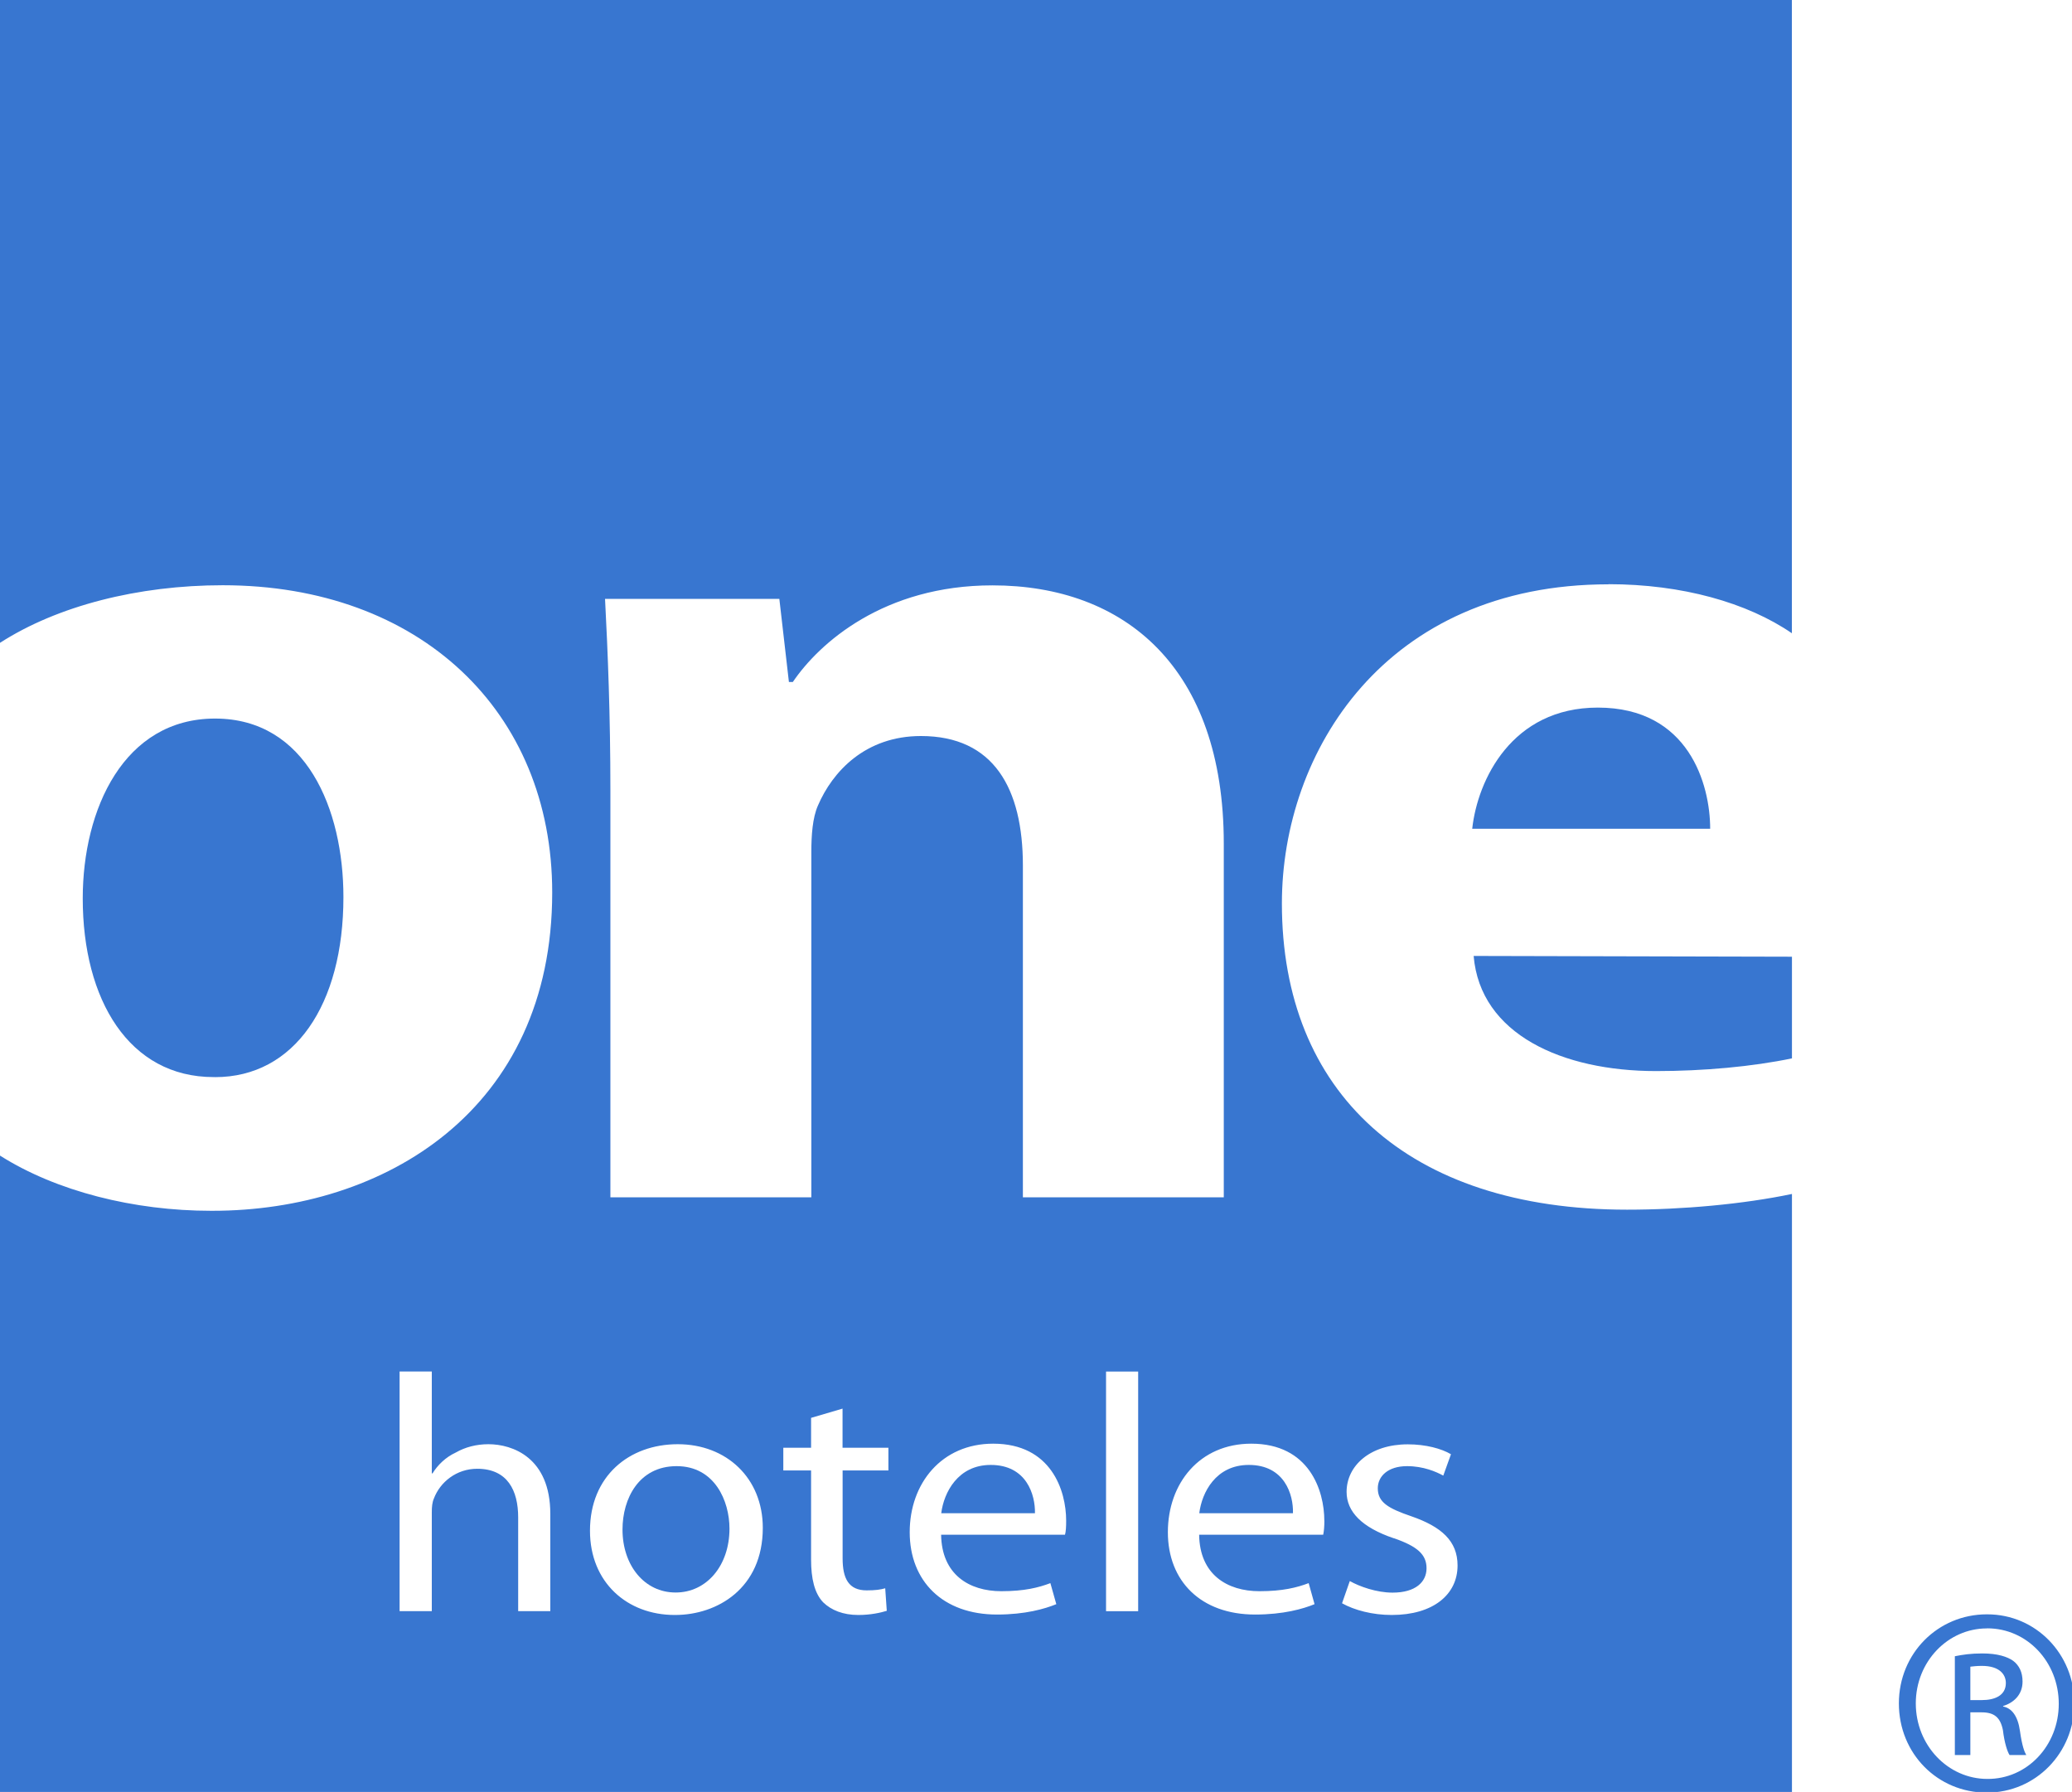
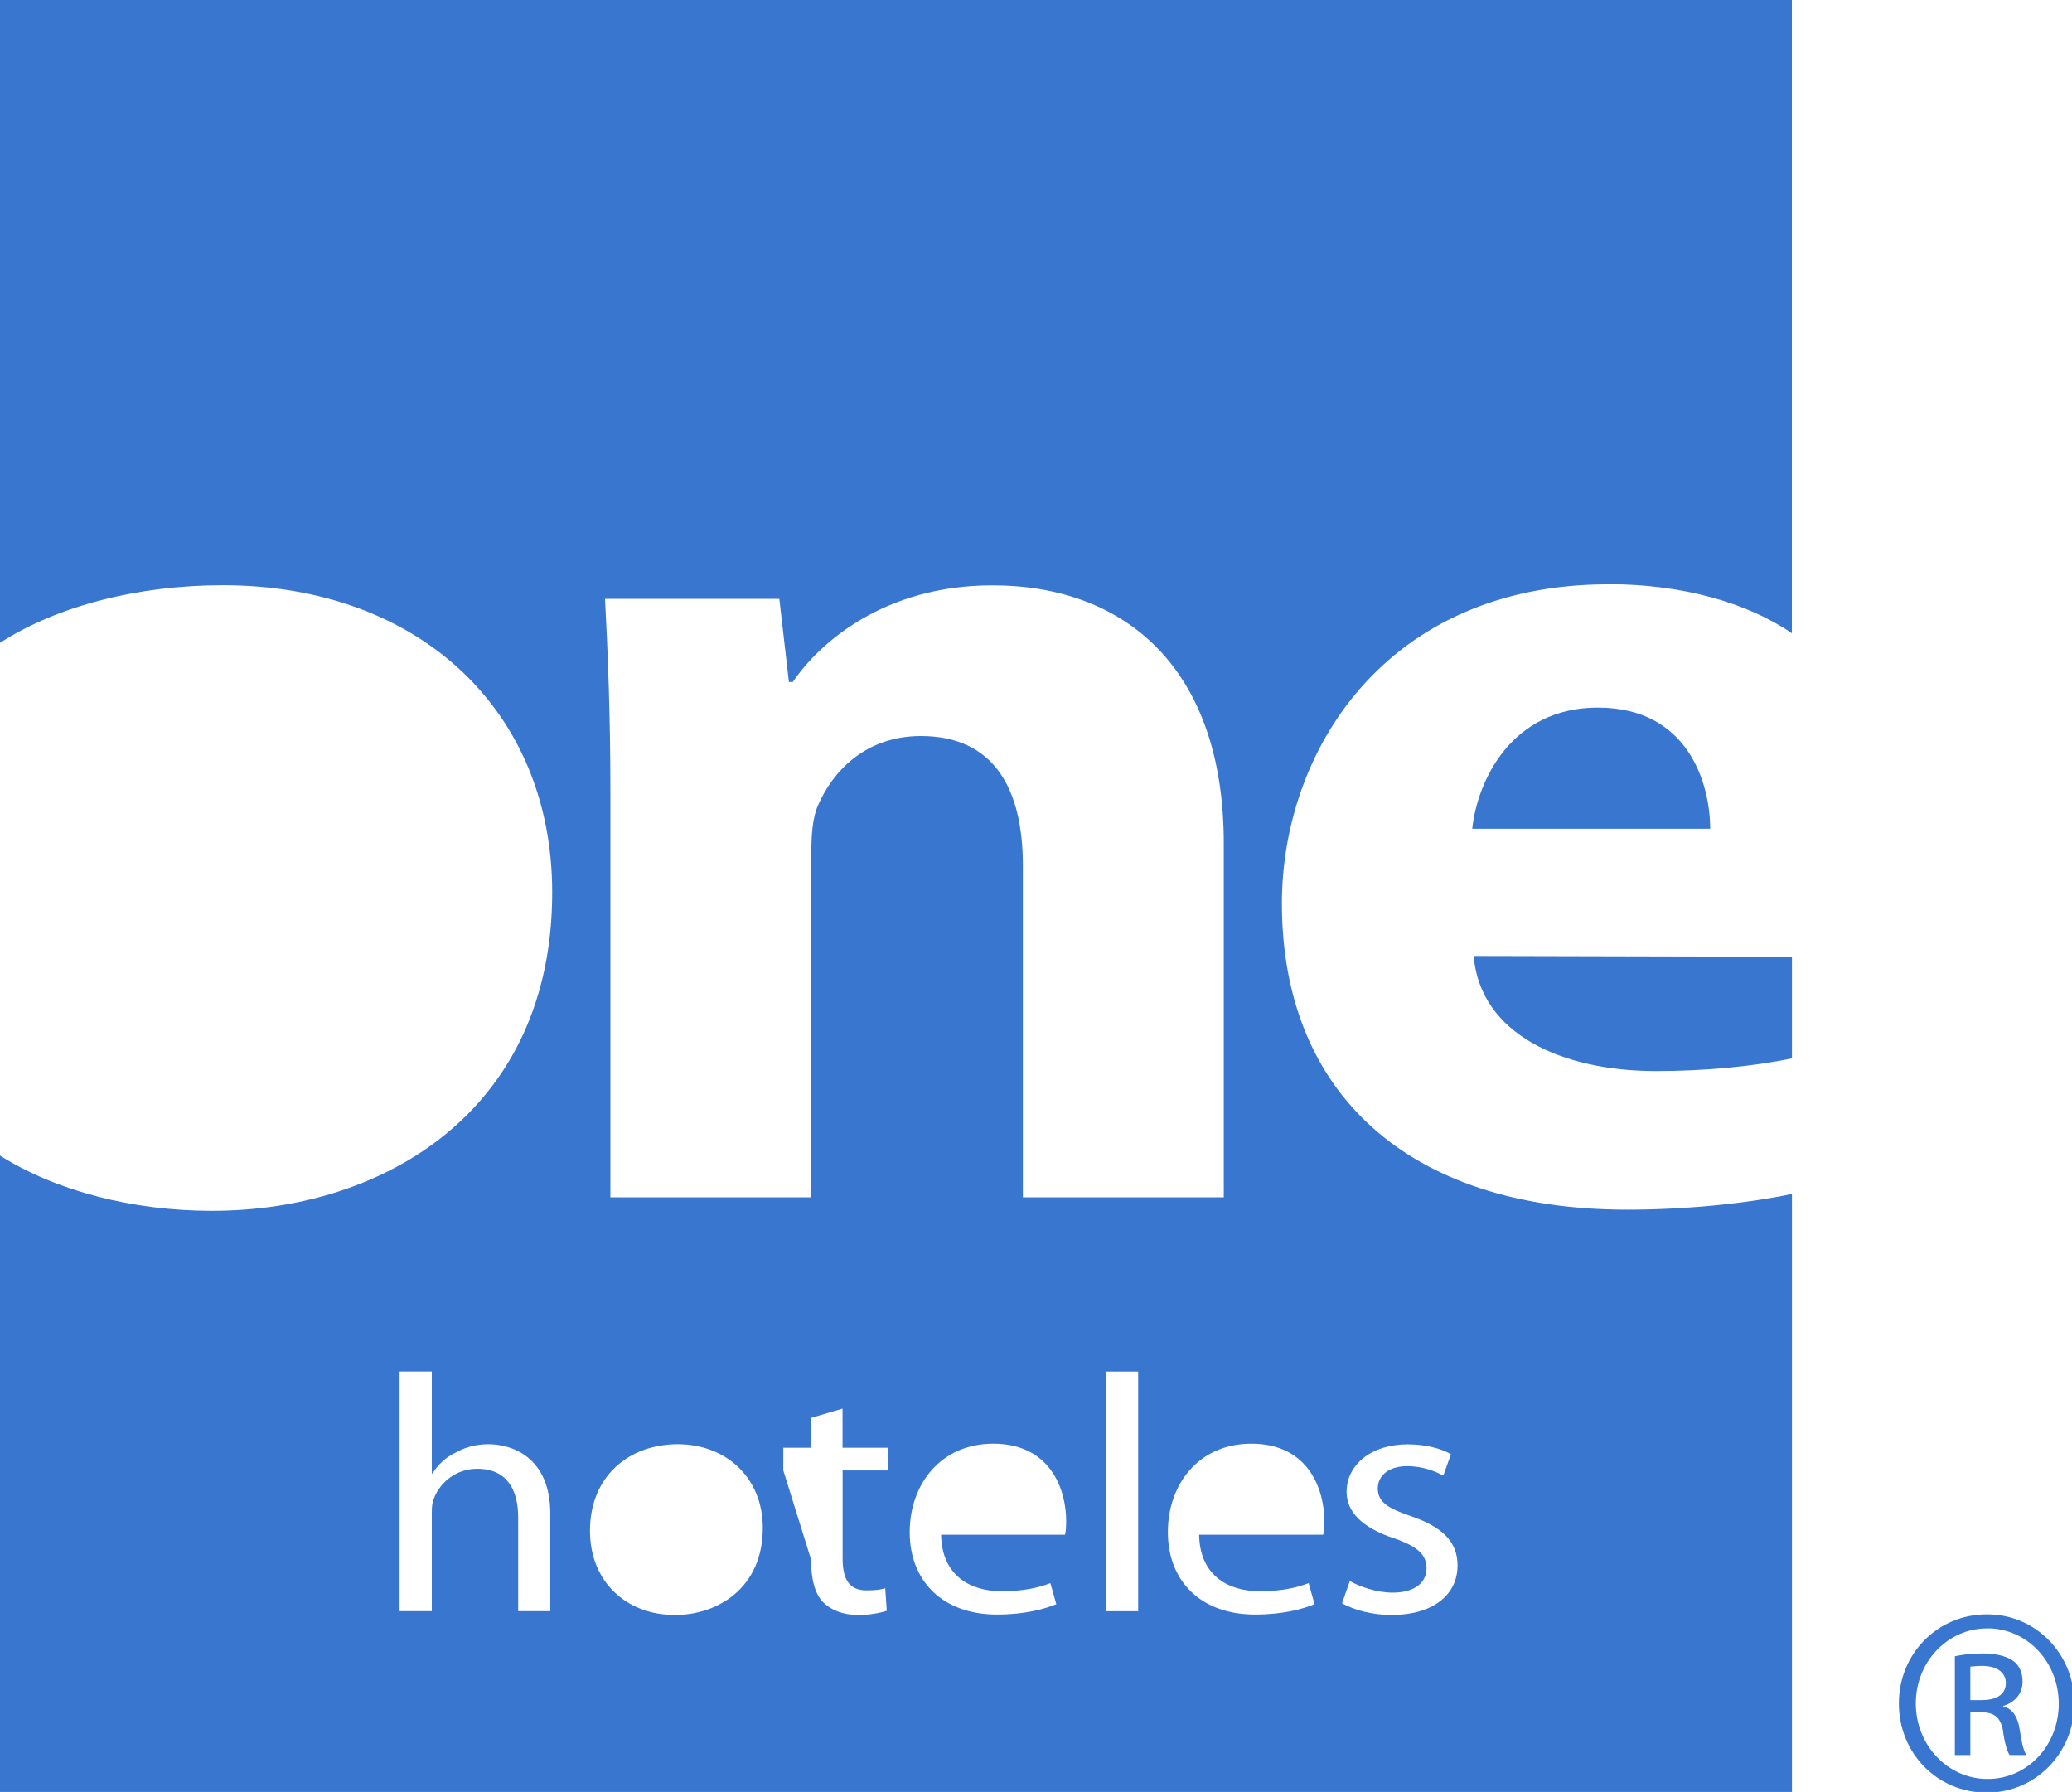
<svg xmlns="http://www.w3.org/2000/svg" width="318" height="275" version="1.1">
-   <rect id="backgroundrect" width="100%" height="100%" x="0" y="0" fill="none" stroke="none" />
  <g class="currentLayer" style="">
    <title>Layer 1</title>
    <g id="surface1" class="">
      <path style=" stroke:none;fill-rule:nonzero;fill:rgb(21.961%,46.275%,81.569%);fill-opacity:1;" d="M305,247.742 C312.469,247.742 318.359,253.852 318.359,261.41 C318.359,268.973 312.457,275.102 304.918,275.102 C297.379,275.102 291.43,269.121 291.43,261.41 C291.43,253.703 297.457,247.742 304.918,247.742 zM304.93,249.902 C298.957,249.902 294.027,254.992 294.027,261.41 C294.027,267.832 298.957,273 305.008,273 C311.129,273.043 315.969,267.871 315.969,261.473 C315.969,255.07 311.129,249.891 305.008,249.891 L304.938,249.891 zM302.398,269.332 L300.02,269.332 L300.02,254.172 C301.23,253.93 302.469,253.742 304.238,253.742 C306.59,253.742 308.09,254.25 308.98,254.883 C309.898,255.59 310.41,256.621 310.41,258.063 C310.41,260.09 309.039,261.313 307.43,261.813 L307.43,261.891 C308.75,262.133 309.688,263.34 310.008,265.613 C310.34,267.98 310.707,268.863 310.98,269.332 L308.418,269.332 C308.098,268.863 307.629,267.48 307.398,265.512 C307,263.531 306.047,262.781 304.117,262.781 L302.398,262.781 zM302.398,260.902 L304.16,260.902 C306.148,260.902 307.848,260.203 307.848,258.281 C307.848,256.98 306.891,255.652 304.16,255.652 C303.348,255.652 302.84,255.73 302.398,255.773 zM302.398,260.902 " id="svg_1" />
      <path style=" stroke:none;fill-rule:nonzero;fill:rgb(21.961%,46.275%,81.569%);fill-opacity:1;" d="M245.23,108.59 C232.039,108.59 226.77,119.672 225.949,127.18 L262.469,127.18 C262.469,120.43 259.219,108.59 245.23,108.59 " id="svg_2" />
      <path style=" stroke:none;fill-rule:nonzero;fill:rgb(21.961%,46.275%,81.569%);fill-opacity:1;" d="M226.168,146.703 C227.18,158.73 239.77,164.371 254.168,164.371 C261.438,164.371 268.93,163.691 275.02,162.422 L275.02,146.82 zM226.168,146.703 " id="svg_3" />
-       <path style=" stroke:none;fill-rule:nonzero;fill:rgb(21.961%,46.275%,81.569%);fill-opacity:1;" d="M33.008,165.301 C45.188,165.301 52.707,154.203 52.707,137.672 C52.707,124.172 46.988,110.273 33.008,110.273 C19.027,110.273 12.699,124.16 12.699,137.871 C12.699,153.453 19.82,165.293 32.777,165.293 L33.008,165.293 zM33.008,165.301 " id="svg_4" />
-       <path style=" stroke:none;fill-rule:nonzero;fill:rgb(21.961%,46.275%,81.569%);fill-opacity:1;" d="M103.848,225 C98.059,225 95.539,229.961 95.539,234.73 C95.539,240.223 98.898,244.391 103.68,244.391 L103.707,244.391 C108.438,244.391 111.957,240.273 111.957,234.59 C111.957,230.34 109.688,225 103.848,225 " id="svg_5" />
-       <path style=" stroke:none;fill-rule:nonzero;fill:rgb(21.961%,46.275%,81.569%);fill-opacity:1;" d="M152.047,224.813 C147.02,224.813 144.859,229.031 144.457,232.223 L158.84,232.223 C158.898,229.383 157.547,224.813 152.047,224.813 " id="svg_6" />
-       <path style=" stroke:none;fill-rule:nonzero;fill:rgb(21.961%,46.275%,81.569%);fill-opacity:1;" d="M246.859,89.652 C258.141,89.652 268.16,92.48 275.008,97.18 L275.008,4.999999987376214e-7 L0,4.999999987376214e-7 L0,98.652 C8.809,92.973 21.219,89.813 34.188,89.813 C64.43,89.813 84.75,109.172 84.75,136.961 C84.75,170.383 58.957,185.813 32.598,185.813 L32.391,185.813 C20.57,185.813 8.668,182.832 0,177.34 L0,275.113 L275.02,275.113 L275.02,183.23 C267.508,184.801 258.207,185.641 249.719,185.641 C216.027,185.641 196.738,167.59 196.738,138.652 C196.738,115.383 212.59,89.672 246.867,89.672 M84.469,247.25 L79.527,247.25 L79.527,232.863 C79.527,228.75 77.898,225.402 73.238,225.402 C70.047,225.402 67.547,227.453 66.598,229.953 C66.328,230.57 66.27,231.25 66.27,232.102 L66.27,247.25 L61.328,247.25 L61.328,210.473 L66.27,210.473 L66.27,226.113 L66.379,226.113 C67.168,224.832 68.391,223.633 69.93,222.922 C71.391,222.082 73.109,221.633 74.969,221.633 C78.641,221.633 84.457,223.672 84.457,232.313 L84.457,247.242 zM119.609,91.902 L121.078,104.66 L121.68,104.66 C125.75,98.66 135.668,89.832 152.309,89.832 C172.598,89.832 187.82,102.422 187.82,129.473 L187.82,183.742 L156.988,183.742 L156.988,132.832 C156.988,121.012 152.52,112.953 141.34,112.953 C132.828,112.953 127.77,118.383 125.52,123.652 C124.707,125.512 124.52,128.16 124.52,130.773 L124.52,183.742 L93.68,183.742 L93.68,121.211 C93.68,109.762 93.289,100.172 92.859,91.91 L119.609,91.91 zM103.617,247.84 L103.547,247.84 C96.258,247.84 90.547,242.84 90.547,234.91 C90.547,226.543 96.539,221.633 104.02,221.633 C111.5,221.633 117.07,226.832 117.07,234.473 C117.07,243.762 110.07,247.84 103.617,247.84 M136.359,225.66 L129.32,225.66 L129.32,239.152 C129.32,242.262 130.258,244.063 133.008,244.063 C134.348,244.063 135.141,243.953 135.859,243.742 L136.098,247.203 C135.141,247.492 133.629,247.84 131.719,247.84 C129.391,247.84 127.57,247.102 126.34,245.902 C125.008,244.512 124.48,242.262 124.48,239.34 L124.48,225.66 L120.219,225.66 L120.219,222.172 L124.48,222.172 L124.48,217.59 L129.309,216.172 L129.309,222.172 L136.348,222.172 L136.348,225.66 zM163.457,235.523 L144.438,235.523 C144.527,241.641 148.75,244.191 153.68,244.191 C157.23,244.191 159.41,243.633 161.207,242.953 L162.117,246.18 C160.359,246.902 157.34,247.773 153.02,247.773 C144.68,247.773 139.617,242.633 139.617,235.133 C139.617,227.633 144.527,221.551 152.43,221.551 C161.34,221.551 163.629,228.75 163.629,233.371 C163.629,234.301 163.59,235.031 163.449,235.531 M174.68,247.262 L169.75,247.262 L169.75,210.48 L174.68,210.48 zM213.918,236.07 C208.988,234.402 206.668,231.973 206.668,228.953 C206.668,224.93 210.277,221.652 216.059,221.652 C218.828,221.652 221.23,222.313 222.688,223.172 L221.508,226.453 C220.438,225.871 218.48,225 215.949,225 C213.027,225 211.457,226.543 211.457,228.402 C211.457,230.531 213.027,231.473 216.598,232.691 C221.23,234.293 223.699,236.492 223.699,240.242 C223.699,244.723 219.938,247.84 213.598,247.84 C210.629,247.84 207.867,247.102 205.969,246.043 L207.16,242.633 C208.648,243.473 211.258,244.41 213.719,244.41 C217.25,244.41 218.938,242.781 218.938,240.672 C218.938,238.563 217.539,237.313 213.938,236.063 M203.258,233.363 C203.258,234.293 203.188,235.023 203.078,235.523 L184.039,235.523 C184.117,241.641 188.348,244.191 193.297,244.191 C196.867,244.191 199.039,243.633 200.848,242.953 L201.75,246.18 C200.008,246.902 196.957,247.773 192.629,247.773 C184.297,247.773 179.238,242.633 179.238,235.133 C179.238,227.633 184.109,221.551 192.039,221.551 C200.949,221.551 203.25,228.75 203.25,233.371 " id="svg_7" />
-       <path style=" stroke:none;fill-rule:nonzero;fill:rgb(21.961%,46.275%,81.569%);fill-opacity:1;" d="M184.059,232.223 L198.438,232.223 C198.52,229.391 197.168,224.813 191.66,224.813 C186.598,224.813 184.457,229.031 184.059,232.223 " id="svg_8" />
+       <path style=" stroke:none;fill-rule:nonzero;fill:rgb(21.961%,46.275%,81.569%);fill-opacity:1;" d="M246.859,89.652 C258.141,89.652 268.16,92.48 275.008,97.18 L275.008,4.999999987376214e-7 L0,4.999999987376214e-7 L0,98.652 C8.809,92.973 21.219,89.813 34.188,89.813 C64.43,89.813 84.75,109.172 84.75,136.961 C84.75,170.383 58.957,185.813 32.598,185.813 L32.391,185.813 C20.57,185.813 8.668,182.832 0,177.34 L0,275.113 L275.02,275.113 L275.02,183.23 C267.508,184.801 258.207,185.641 249.719,185.641 C216.027,185.641 196.738,167.59 196.738,138.652 C196.738,115.383 212.59,89.672 246.867,89.672 M84.469,247.25 L79.527,247.25 L79.527,232.863 C79.527,228.75 77.898,225.402 73.238,225.402 C70.047,225.402 67.547,227.453 66.598,229.953 C66.328,230.57 66.27,231.25 66.27,232.102 L66.27,247.25 L61.328,247.25 L61.328,210.473 L66.27,210.473 L66.27,226.113 L66.379,226.113 C67.168,224.832 68.391,223.633 69.93,222.922 C71.391,222.082 73.109,221.633 74.969,221.633 C78.641,221.633 84.457,223.672 84.457,232.313 L84.457,247.242 zM119.609,91.902 L121.078,104.66 L121.68,104.66 C125.75,98.66 135.668,89.832 152.309,89.832 C172.598,89.832 187.82,102.422 187.82,129.473 L187.82,183.742 L156.988,183.742 L156.988,132.832 C156.988,121.012 152.52,112.953 141.34,112.953 C132.828,112.953 127.77,118.383 125.52,123.652 C124.707,125.512 124.52,128.16 124.52,130.773 L124.52,183.742 L93.68,183.742 L93.68,121.211 C93.68,109.762 93.289,100.172 92.859,91.91 L119.609,91.91 zM103.617,247.84 L103.547,247.84 C96.258,247.84 90.547,242.84 90.547,234.91 C90.547,226.543 96.539,221.633 104.02,221.633 C111.5,221.633 117.07,226.832 117.07,234.473 C117.07,243.762 110.07,247.84 103.617,247.84 M136.359,225.66 L129.32,225.66 L129.32,239.152 C129.32,242.262 130.258,244.063 133.008,244.063 C134.348,244.063 135.141,243.953 135.859,243.742 L136.098,247.203 C135.141,247.492 133.629,247.84 131.719,247.84 C129.391,247.84 127.57,247.102 126.34,245.902 C125.008,244.512 124.48,242.262 124.48,239.34 L120.219,225.66 L120.219,222.172 L124.48,222.172 L124.48,217.59 L129.309,216.172 L129.309,222.172 L136.348,222.172 L136.348,225.66 zM163.457,235.523 L144.438,235.523 C144.527,241.641 148.75,244.191 153.68,244.191 C157.23,244.191 159.41,243.633 161.207,242.953 L162.117,246.18 C160.359,246.902 157.34,247.773 153.02,247.773 C144.68,247.773 139.617,242.633 139.617,235.133 C139.617,227.633 144.527,221.551 152.43,221.551 C161.34,221.551 163.629,228.75 163.629,233.371 C163.629,234.301 163.59,235.031 163.449,235.531 M174.68,247.262 L169.75,247.262 L169.75,210.48 L174.68,210.48 zM213.918,236.07 C208.988,234.402 206.668,231.973 206.668,228.953 C206.668,224.93 210.277,221.652 216.059,221.652 C218.828,221.652 221.23,222.313 222.688,223.172 L221.508,226.453 C220.438,225.871 218.48,225 215.949,225 C213.027,225 211.457,226.543 211.457,228.402 C211.457,230.531 213.027,231.473 216.598,232.691 C221.23,234.293 223.699,236.492 223.699,240.242 C223.699,244.723 219.938,247.84 213.598,247.84 C210.629,247.84 207.867,247.102 205.969,246.043 L207.16,242.633 C208.648,243.473 211.258,244.41 213.719,244.41 C217.25,244.41 218.938,242.781 218.938,240.672 C218.938,238.563 217.539,237.313 213.938,236.063 M203.258,233.363 C203.258,234.293 203.188,235.023 203.078,235.523 L184.039,235.523 C184.117,241.641 188.348,244.191 193.297,244.191 C196.867,244.191 199.039,243.633 200.848,242.953 L201.75,246.18 C200.008,246.902 196.957,247.773 192.629,247.773 C184.297,247.773 179.238,242.633 179.238,235.133 C179.238,227.633 184.109,221.551 192.039,221.551 C200.949,221.551 203.25,228.75 203.25,233.371 " id="svg_7" />
    </g>
  </g>
</svg>